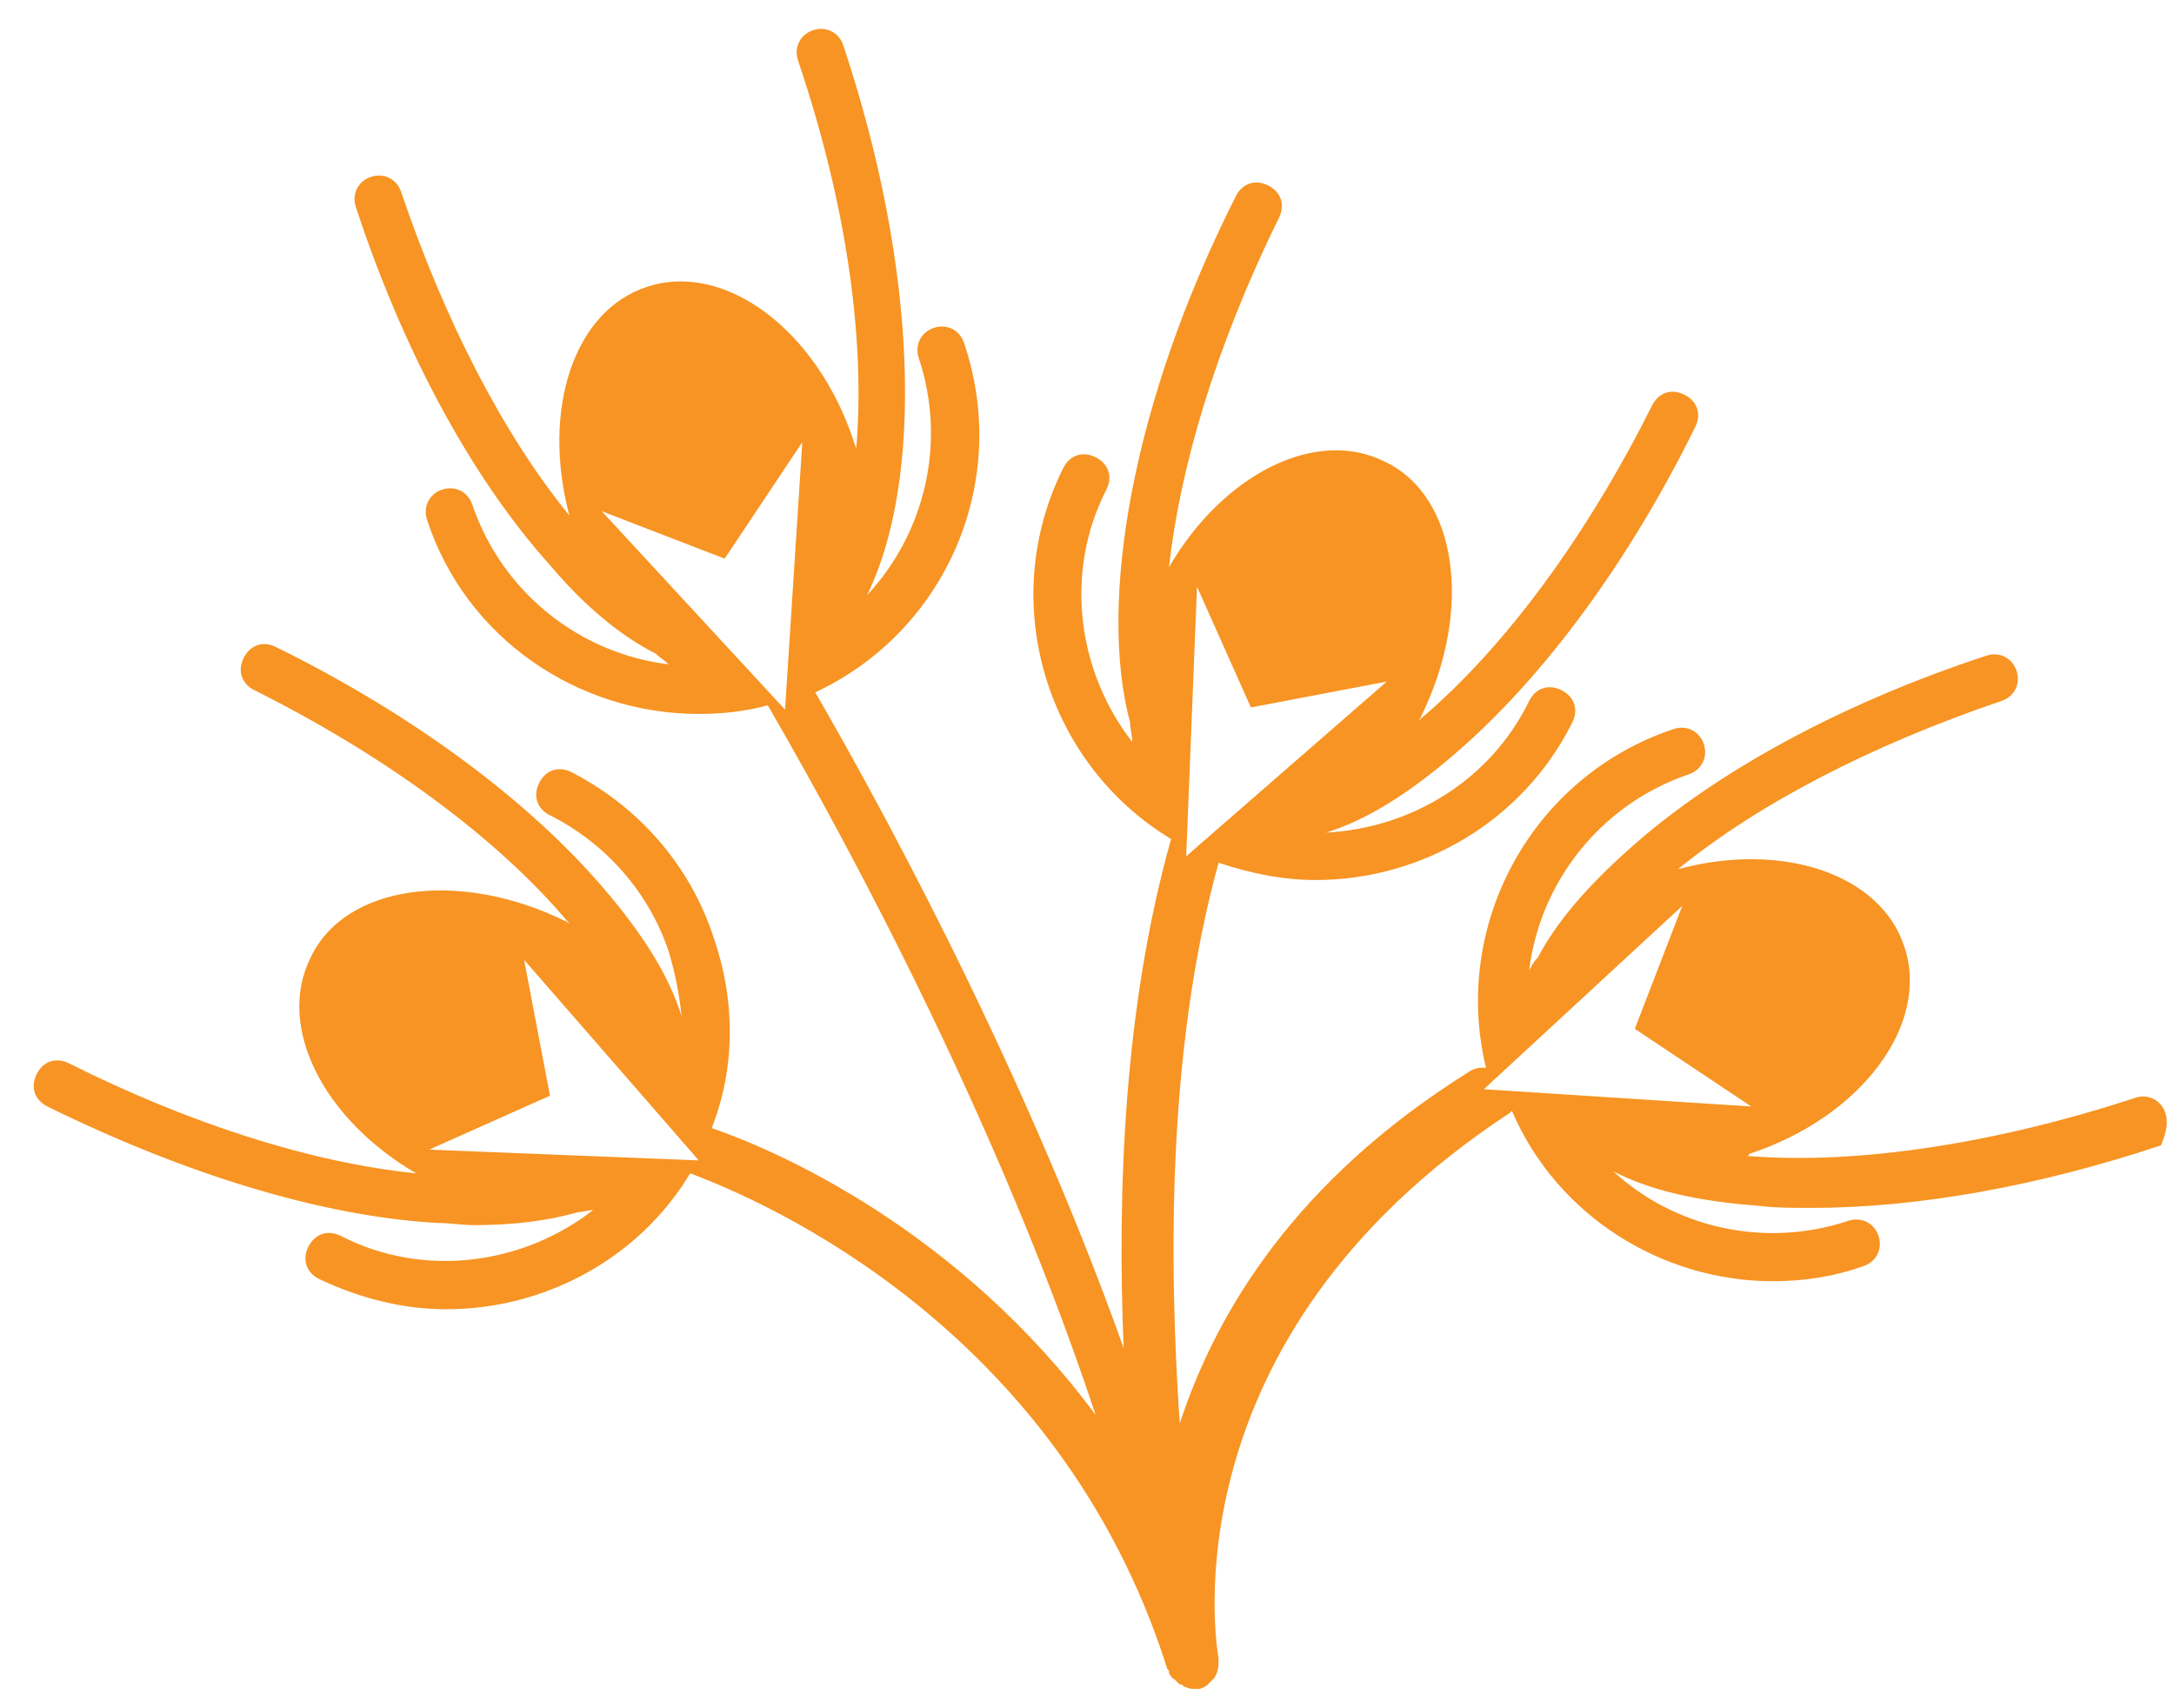
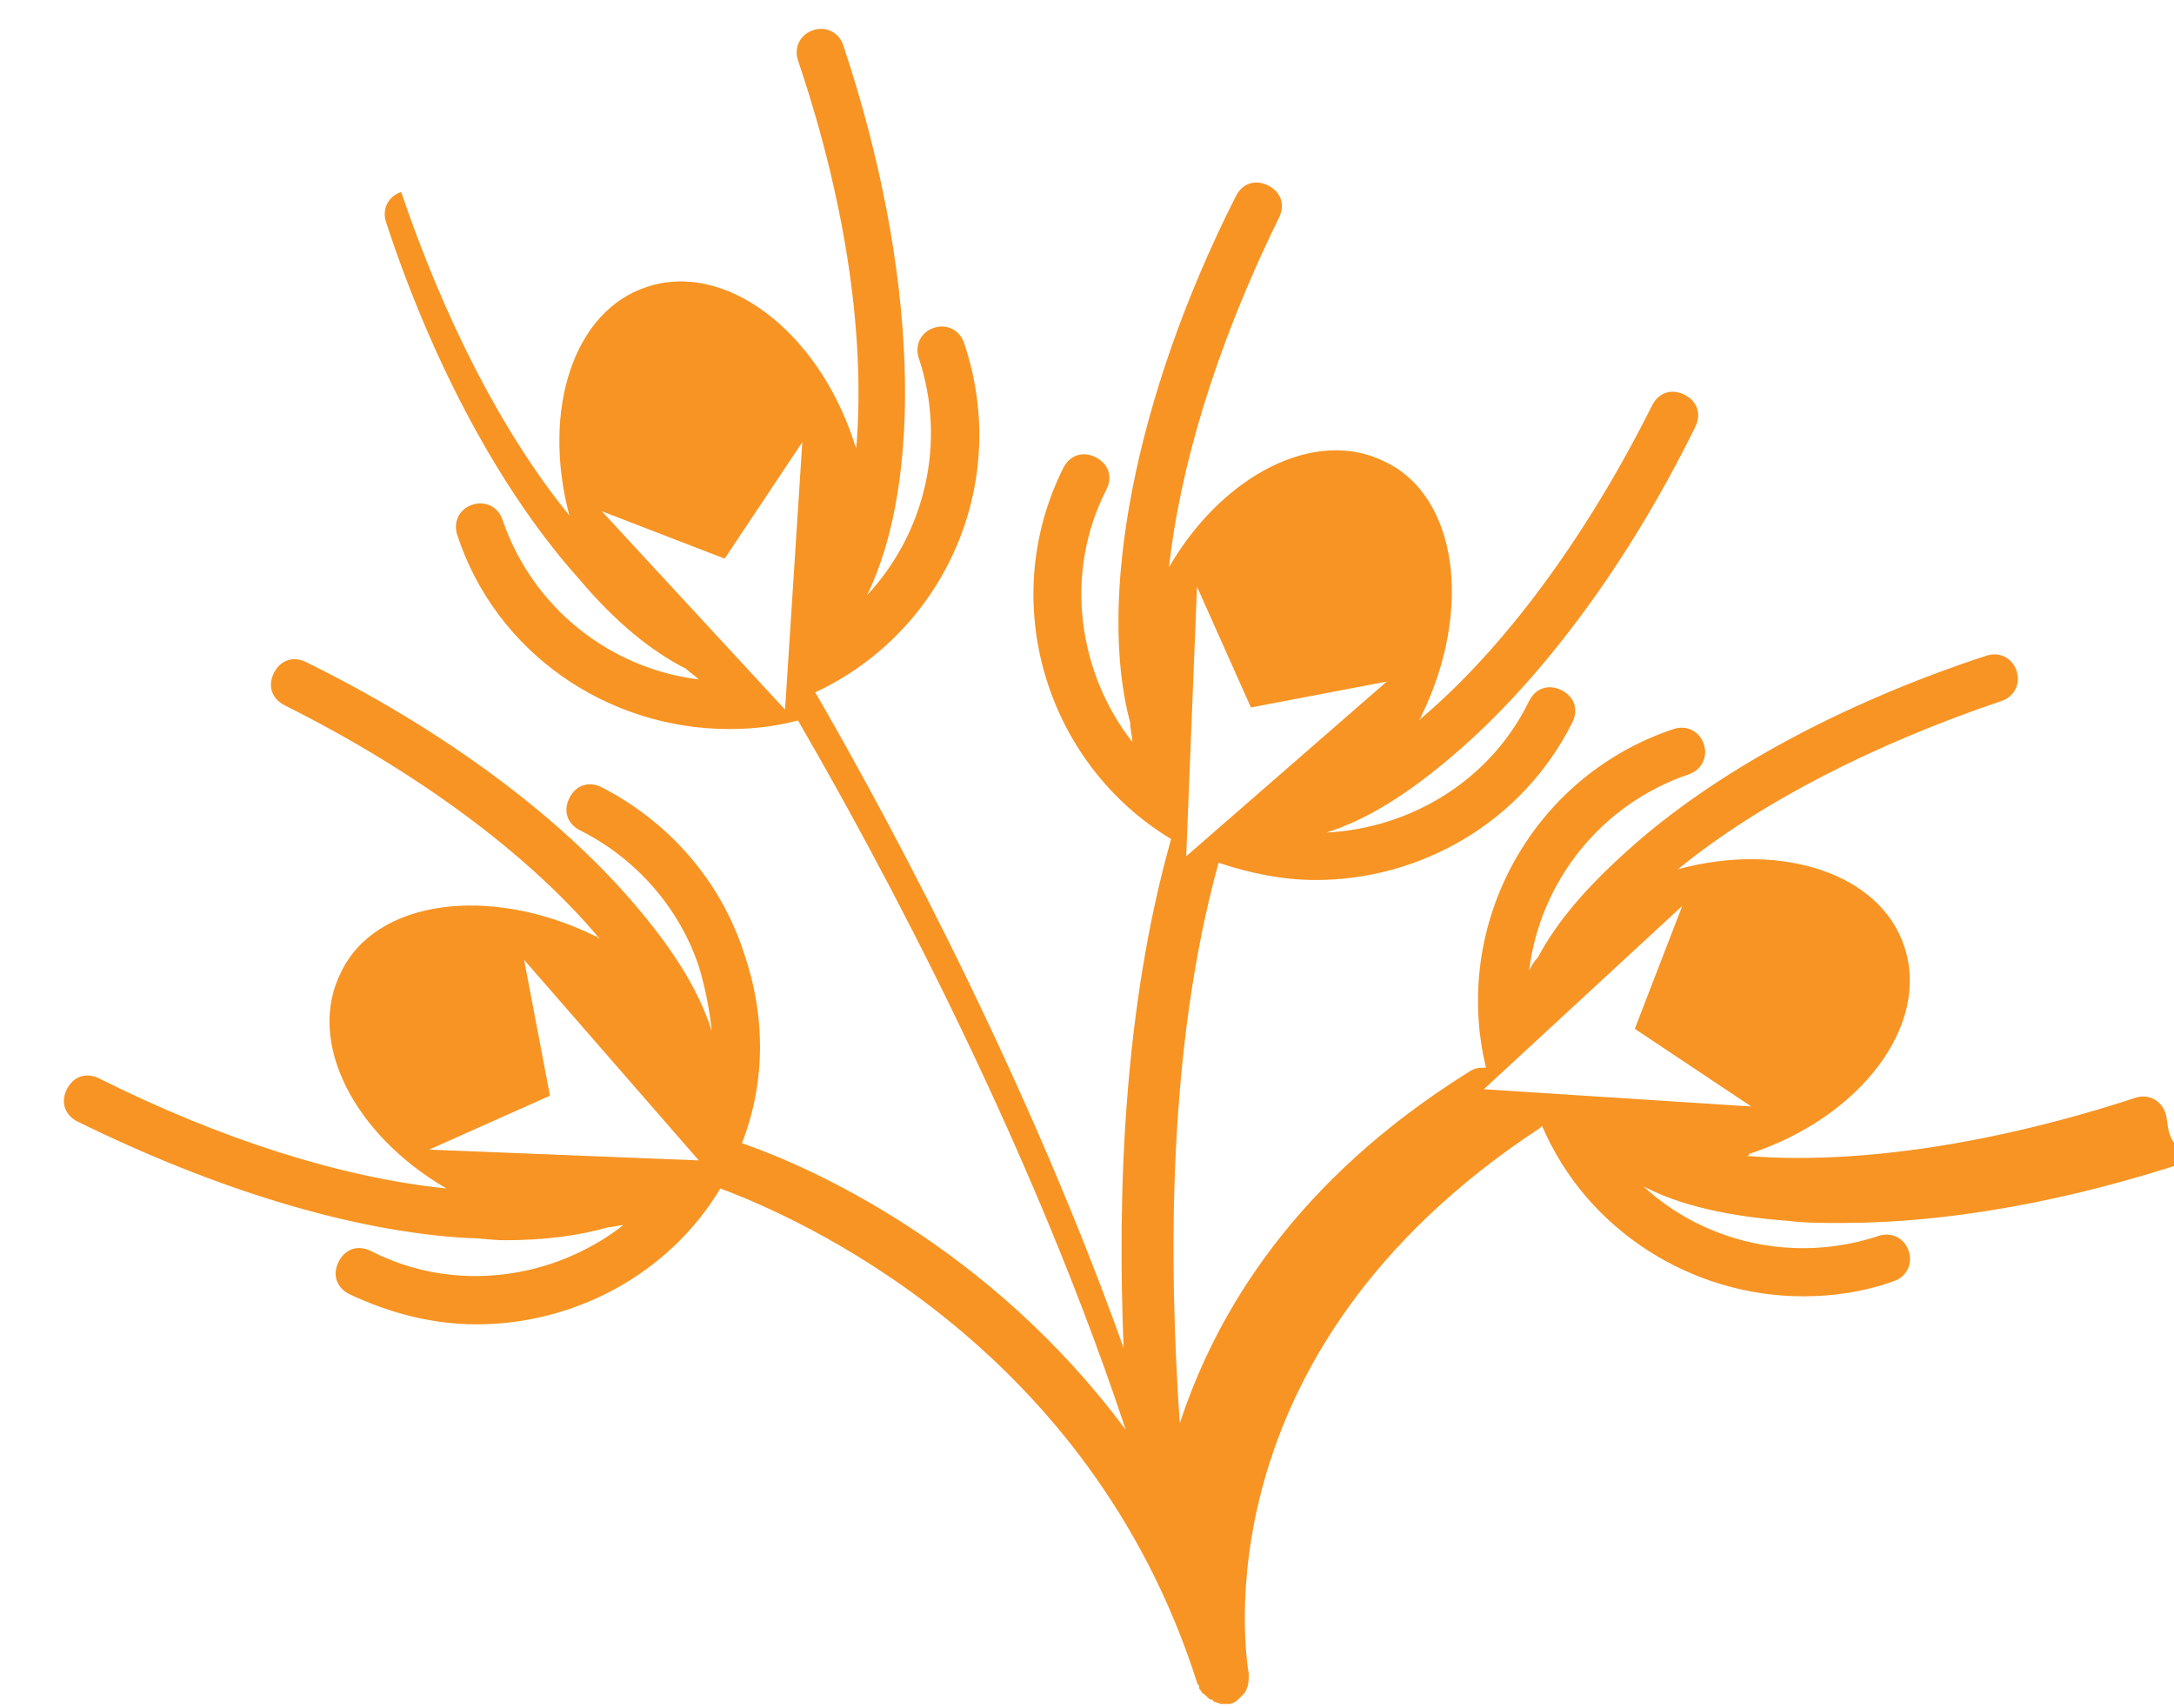
<svg xmlns="http://www.w3.org/2000/svg" id="Layer_1" x="0px" y="0px" viewBox="0 0 100.8 79.2" style="enable-background:new 0 0 100.8 79.2;" xml:space="preserve">
  <style type="text/css">	.st0{fill:#F79423;}</style>
-   <path class="st0" d="M100.4,51.6c-0.2-0.6-0.8-0.9-1.4-0.7C92.6,53,86.2,54,81.1,53.6c-0.1,0-0.1,0-0.2,0c0.1,0,0.2,0,0.2-0.1 c5.2-1.7,8.4-6,7.2-9.6c-1.1-3.4-5.7-4.9-10.5-3.6c3.8-3.1,9.1-5.8,15-7.8c0.6-0.2,0.9-0.8,0.7-1.4c-0.2-0.6-0.8-0.9-1.4-0.7 c-6.7,2.2-12.6,5.4-16.6,9c-1.9,1.7-3.3,3.3-4.2,5c-0.2,0.2-0.3,0.4-0.4,0.6c0.5-4.1,3.3-7.7,7.4-9.1c0.6-0.2,0.9-0.8,0.7-1.4 c-0.2-0.6-0.8-0.9-1.4-0.7c-6.6,2.2-10.3,9.1-8.7,15.7c-0.3,0-0.5,0-0.8,0.2C60.1,54.7,56.4,60.8,54.7,66c-0.5-7.4-0.6-17.3,1.8-26 c1.5,0.5,3,0.8,4.5,0.8c4.9,0,9.6-2.7,11.9-7.3c0.3-0.6,0.1-1.2-0.5-1.5c-0.6-0.3-1.2-0.1-1.5,0.5c-1.8,3.7-5.5,5.9-9.4,6.1 c1.9-0.6,3.8-1.8,5.9-3.6c4.1-3.5,8.1-8.9,11.2-15.2c0.3-0.6,0.1-1.2-0.5-1.5c-0.6-0.3-1.2-0.1-1.5,0.5c-3,6-6.8,11.2-10.7,14.5 c0,0-0.1,0.1-0.1,0.1c0-0.1,0.1-0.1,0.1-0.2c2.4-4.9,1.7-10.2-1.7-11.8c-3.2-1.6-7.5,0.6-10,4.9c0.5-4.5,2.1-10.1,5.1-16.2 c0.3-0.6,0.1-1.2-0.5-1.5c-0.6-0.3-1.2-0.1-1.5,0.5c-4.8,9.5-6.4,18.8-4.9,24.4c0,0.3,0.1,0.6,0.1,0.9c-2.5-3.2-3.2-7.8-1.2-11.7 c0.3-0.6,0.1-1.2-0.5-1.5c-0.6-0.3-1.2-0.1-1.5,0.5c-3.1,6.2-0.8,13.7,5,17.2c-2.2,7.8-2.5,16.4-2.2,23.6c-5-14-12.1-26.6-14.3-30.4 c6-2.8,9.1-9.7,6.9-16.2c-0.2-0.6-0.8-0.9-1.4-0.7c-0.6,0.2-0.9,0.8-0.7,1.4c1.3,3.9,0.3,8.1-2.4,11c2.6-5.3,2.4-15-1.1-25.5 c-0.2-0.6-0.8-0.9-1.4-0.7c-0.6,0.2-0.9,0.8-0.7,1.4c2.4,7.1,3.1,13.3,2.7,18c0-0.1-0.1-0.2-0.1-0.3c-1.7-5.2-6-8.4-9.6-7.2 c-3.4,1.1-4.9,5.7-3.6,10.6c-3.1-3.8-5.8-9.1-7.8-15c-0.2-0.6-0.8-0.9-1.4-0.7c-0.6,0.2-0.9,0.8-0.7,1.4c2.2,6.7,5.4,12.6,9,16.6 c1.6,1.9,3.3,3.3,4.9,4.1c0.2,0.2,0.4,0.3,0.6,0.5c-4.1-0.5-7.7-3.3-9.1-7.4c-0.2-0.6-0.8-0.9-1.4-0.7c-0.6,0.2-0.9,0.8-0.7,1.4 c1.8,5.5,7,9,12.6,9c1,0,2.1-0.1,3.2-0.4c1.9,3.3,10.1,17.5,15.2,32.9c-6.3-8.5-14.6-12.2-17.8-13.3c1.1-2.8,1.1-5.9,0.1-8.8 c-1.1-3.4-3.5-6.1-6.6-7.7c-0.6-0.3-1.2-0.1-1.5,0.5c-0.3,0.6-0.1,1.2,0.5,1.5c2.6,1.3,4.6,3.6,5.5,6.3c0.3,1,0.5,2,0.6,3 c-0.6-1.9-1.8-3.8-3.6-5.9c-3.5-4.1-8.9-8.1-15.2-11.2c-0.6-0.3-1.2-0.1-1.5,0.5c-0.3,0.6-0.1,1.2,0.5,1.5c6,3,11.2,6.8,14.5,10.7 c0,0,0.1,0.1,0.1,0.1c-0.1,0-0.1-0.1-0.2-0.1c-4.9-2.4-10.2-1.7-11.8,1.7c-1.6,3.2,0.6,7.5,4.9,10c-4.9-0.5-10.5-2.3-16.1-5.1 c-0.6-0.3-1.2-0.1-1.5,0.5c-0.3,0.6-0.1,1.2,0.5,1.5c6.3,3.1,12.7,5.1,18.1,5.4c0.6,0,1.1,0.1,1.7,0.1c1.8,0,3.4-0.2,4.8-0.6 c0.2,0,0.5-0.1,0.7-0.1c-3.2,2.5-7.8,3.2-11.7,1.2c-0.6-0.3-1.2-0.1-1.5,0.5c-0.3,0.6-0.1,1.2,0.5,1.5c1.9,0.9,3.9,1.4,5.9,1.4 c4.5,0,8.9-2.3,11.3-6.3c3.5,1.3,17.1,7.2,22.1,22.9c0,0.1,0.1,0.1,0.1,0.2c0,0.1,0,0.1,0.1,0.2c0,0.1,0.1,0.1,0.2,0.2 c0,0,0.1,0.1,0.1,0.1c0.1,0.1,0.1,0.1,0.2,0.1c0,0,0.1,0.1,0.1,0.1c0.1,0,0.2,0.1,0.4,0.1c0,0,0,0,0.1,0c0.1,0,0.2,0,0.2,0 c0,0,0,0,0,0c0,0,0,0,0,0c0,0,0,0,0,0c0.1,0,0.3-0.1,0.4-0.2c0,0,0,0,0,0c0.1-0.1,0.2-0.2,0.3-0.3c0,0,0,0,0,0 c0.2-0.3,0.2-0.6,0.2-0.9c0,0,0,0,0,0c-0.1-0.6-2.5-14.8,13.5-25.3c0,0,0.1-0.1,0.1-0.1c2.1,4.9,7,7.9,12.1,7.9 c1.4,0,2.8-0.2,4.2-0.7c0.6-0.2,0.9-0.8,0.7-1.4c-0.2-0.6-0.8-0.9-1.4-0.7c-3.9,1.3-8.1,0.3-10.9-2.3c1.7,0.9,4,1.4,6.7,1.6 c0.8,0.1,1.6,0.1,2.5,0.1c4.9,0,10.5-1,16.2-2.9C100.3,52.8,100.6,52.2,100.4,51.6z M55.5,27.2l2.5,5.6l6.3-1.2l-9.3,8.1L55.5,27.2z  M36.4,32.9l-8.5-9.2l5.7,2.2l3.6-5.4L36.4,32.9z M19.9,53.3l5.6-2.5l-1.2-6.3l8.1,9.3L19.9,53.3z M68.8,50.5l9.2-8.5l-2.2,5.7 l5.4,3.6L68.8,50.5z" />
+   <path class="st0" d="M100.4,51.6c-0.2-0.6-0.8-0.9-1.4-0.7C92.6,53,86.2,54,81.1,53.6c-0.1,0-0.1,0-0.2,0c0.1,0,0.2,0,0.2-0.1 c5.2-1.7,8.4-6,7.2-9.6c-1.1-3.4-5.7-4.9-10.5-3.6c3.8-3.1,9.1-5.8,15-7.8c0.6-0.2,0.9-0.8,0.7-1.4c-0.2-0.6-0.8-0.9-1.4-0.7 c-6.7,2.2-12.6,5.4-16.6,9c-1.9,1.7-3.3,3.3-4.2,5c-0.2,0.2-0.3,0.4-0.4,0.6c0.5-4.1,3.3-7.7,7.4-9.1c0.6-0.2,0.9-0.8,0.7-1.4 c-0.2-0.6-0.8-0.9-1.4-0.7c-6.6,2.2-10.3,9.1-8.7,15.7c-0.3,0-0.5,0-0.8,0.2C60.1,54.7,56.4,60.8,54.7,66c-0.5-7.4-0.6-17.3,1.8-26 c1.5,0.5,3,0.8,4.5,0.8c4.9,0,9.6-2.7,11.9-7.3c0.3-0.6,0.1-1.2-0.5-1.5c-0.6-0.3-1.2-0.1-1.5,0.5c-1.8,3.7-5.5,5.9-9.4,6.1 c1.9-0.6,3.8-1.8,5.9-3.6c4.1-3.5,8.1-8.9,11.2-15.2c0.3-0.6,0.1-1.2-0.5-1.5c-0.6-0.3-1.2-0.1-1.5,0.5c-3,6-6.8,11.2-10.7,14.5 c0,0-0.1,0.1-0.1,0.1c0-0.1,0.1-0.1,0.1-0.2c2.4-4.9,1.7-10.2-1.7-11.8c-3.2-1.6-7.5,0.6-10,4.9c0.5-4.5,2.1-10.1,5.1-16.2 c0.3-0.6,0.1-1.2-0.5-1.5c-0.6-0.3-1.2-0.1-1.5,0.5c-4.8,9.5-6.4,18.8-4.9,24.4c0,0.3,0.1,0.6,0.1,0.9c-2.5-3.2-3.2-7.8-1.2-11.7 c0.3-0.6,0.1-1.2-0.5-1.5c-0.6-0.3-1.2-0.1-1.5,0.5c-3.1,6.2-0.8,13.7,5,17.2c-2.2,7.8-2.5,16.4-2.2,23.6c-5-14-12.1-26.6-14.3-30.4 c6-2.8,9.1-9.7,6.9-16.2c-0.2-0.6-0.8-0.9-1.4-0.7c-0.6,0.2-0.9,0.8-0.7,1.4c1.3,3.9,0.3,8.1-2.4,11c2.6-5.3,2.4-15-1.1-25.5 c-0.2-0.6-0.8-0.9-1.4-0.7c-0.6,0.2-0.9,0.8-0.7,1.4c2.4,7.1,3.1,13.3,2.7,18c0-0.1-0.1-0.2-0.1-0.3c-1.7-5.2-6-8.4-9.6-7.2 c-3.4,1.1-4.9,5.7-3.6,10.6c-3.1-3.8-5.8-9.1-7.8-15c-0.6,0.2-0.9,0.8-0.7,1.4c2.2,6.7,5.4,12.6,9,16.6 c1.6,1.9,3.3,3.3,4.9,4.1c0.2,0.2,0.4,0.3,0.6,0.5c-4.1-0.5-7.7-3.3-9.1-7.4c-0.2-0.6-0.8-0.9-1.4-0.7c-0.6,0.2-0.9,0.8-0.7,1.4 c1.8,5.5,7,9,12.6,9c1,0,2.1-0.1,3.2-0.4c1.9,3.3,10.1,17.5,15.2,32.9c-6.3-8.5-14.6-12.2-17.8-13.3c1.1-2.8,1.1-5.9,0.1-8.8 c-1.1-3.4-3.5-6.1-6.6-7.7c-0.6-0.3-1.2-0.1-1.5,0.5c-0.3,0.6-0.1,1.2,0.5,1.5c2.6,1.3,4.6,3.6,5.5,6.3c0.3,1,0.5,2,0.6,3 c-0.6-1.9-1.8-3.8-3.6-5.9c-3.5-4.1-8.9-8.1-15.2-11.2c-0.6-0.3-1.2-0.1-1.5,0.5c-0.3,0.6-0.1,1.2,0.5,1.5c6,3,11.2,6.8,14.5,10.7 c0,0,0.1,0.1,0.1,0.1c-0.1,0-0.1-0.1-0.2-0.1c-4.9-2.4-10.2-1.7-11.8,1.7c-1.6,3.2,0.6,7.5,4.9,10c-4.9-0.5-10.5-2.3-16.1-5.1 c-0.6-0.3-1.2-0.1-1.5,0.5c-0.3,0.6-0.1,1.2,0.5,1.5c6.3,3.1,12.7,5.1,18.1,5.4c0.6,0,1.1,0.1,1.7,0.1c1.8,0,3.4-0.2,4.8-0.6 c0.2,0,0.5-0.1,0.7-0.1c-3.2,2.5-7.8,3.2-11.7,1.2c-0.6-0.3-1.2-0.1-1.5,0.5c-0.3,0.6-0.1,1.2,0.5,1.5c1.9,0.9,3.9,1.4,5.9,1.4 c4.5,0,8.9-2.3,11.3-6.3c3.5,1.3,17.1,7.2,22.1,22.9c0,0.1,0.1,0.1,0.1,0.2c0,0.1,0,0.1,0.1,0.2c0,0.1,0.1,0.1,0.2,0.2 c0,0,0.1,0.1,0.1,0.1c0.1,0.1,0.1,0.1,0.2,0.1c0,0,0.1,0.1,0.1,0.1c0.1,0,0.2,0.1,0.4,0.1c0,0,0,0,0.1,0c0.1,0,0.2,0,0.2,0 c0,0,0,0,0,0c0,0,0,0,0,0c0,0,0,0,0,0c0.1,0,0.3-0.1,0.4-0.2c0,0,0,0,0,0c0.1-0.1,0.2-0.2,0.3-0.3c0,0,0,0,0,0 c0.2-0.3,0.2-0.6,0.2-0.9c0,0,0,0,0,0c-0.1-0.6-2.5-14.8,13.5-25.3c0,0,0.1-0.1,0.1-0.1c2.1,4.9,7,7.9,12.1,7.9 c1.4,0,2.8-0.2,4.2-0.7c0.6-0.2,0.9-0.8,0.7-1.4c-0.2-0.6-0.8-0.9-1.4-0.7c-3.9,1.3-8.1,0.3-10.9-2.3c1.7,0.9,4,1.4,6.7,1.6 c0.8,0.1,1.6,0.1,2.5,0.1c4.9,0,10.5-1,16.2-2.9C100.3,52.8,100.6,52.2,100.4,51.6z M55.5,27.2l2.5,5.6l6.3-1.2l-9.3,8.1L55.5,27.2z  M36.4,32.9l-8.5-9.2l5.7,2.2l3.6-5.4L36.4,32.9z M19.9,53.3l5.6-2.5l-1.2-6.3l8.1,9.3L19.9,53.3z M68.8,50.5l9.2-8.5l-2.2,5.7 l5.4,3.6L68.8,50.5z" />
</svg>